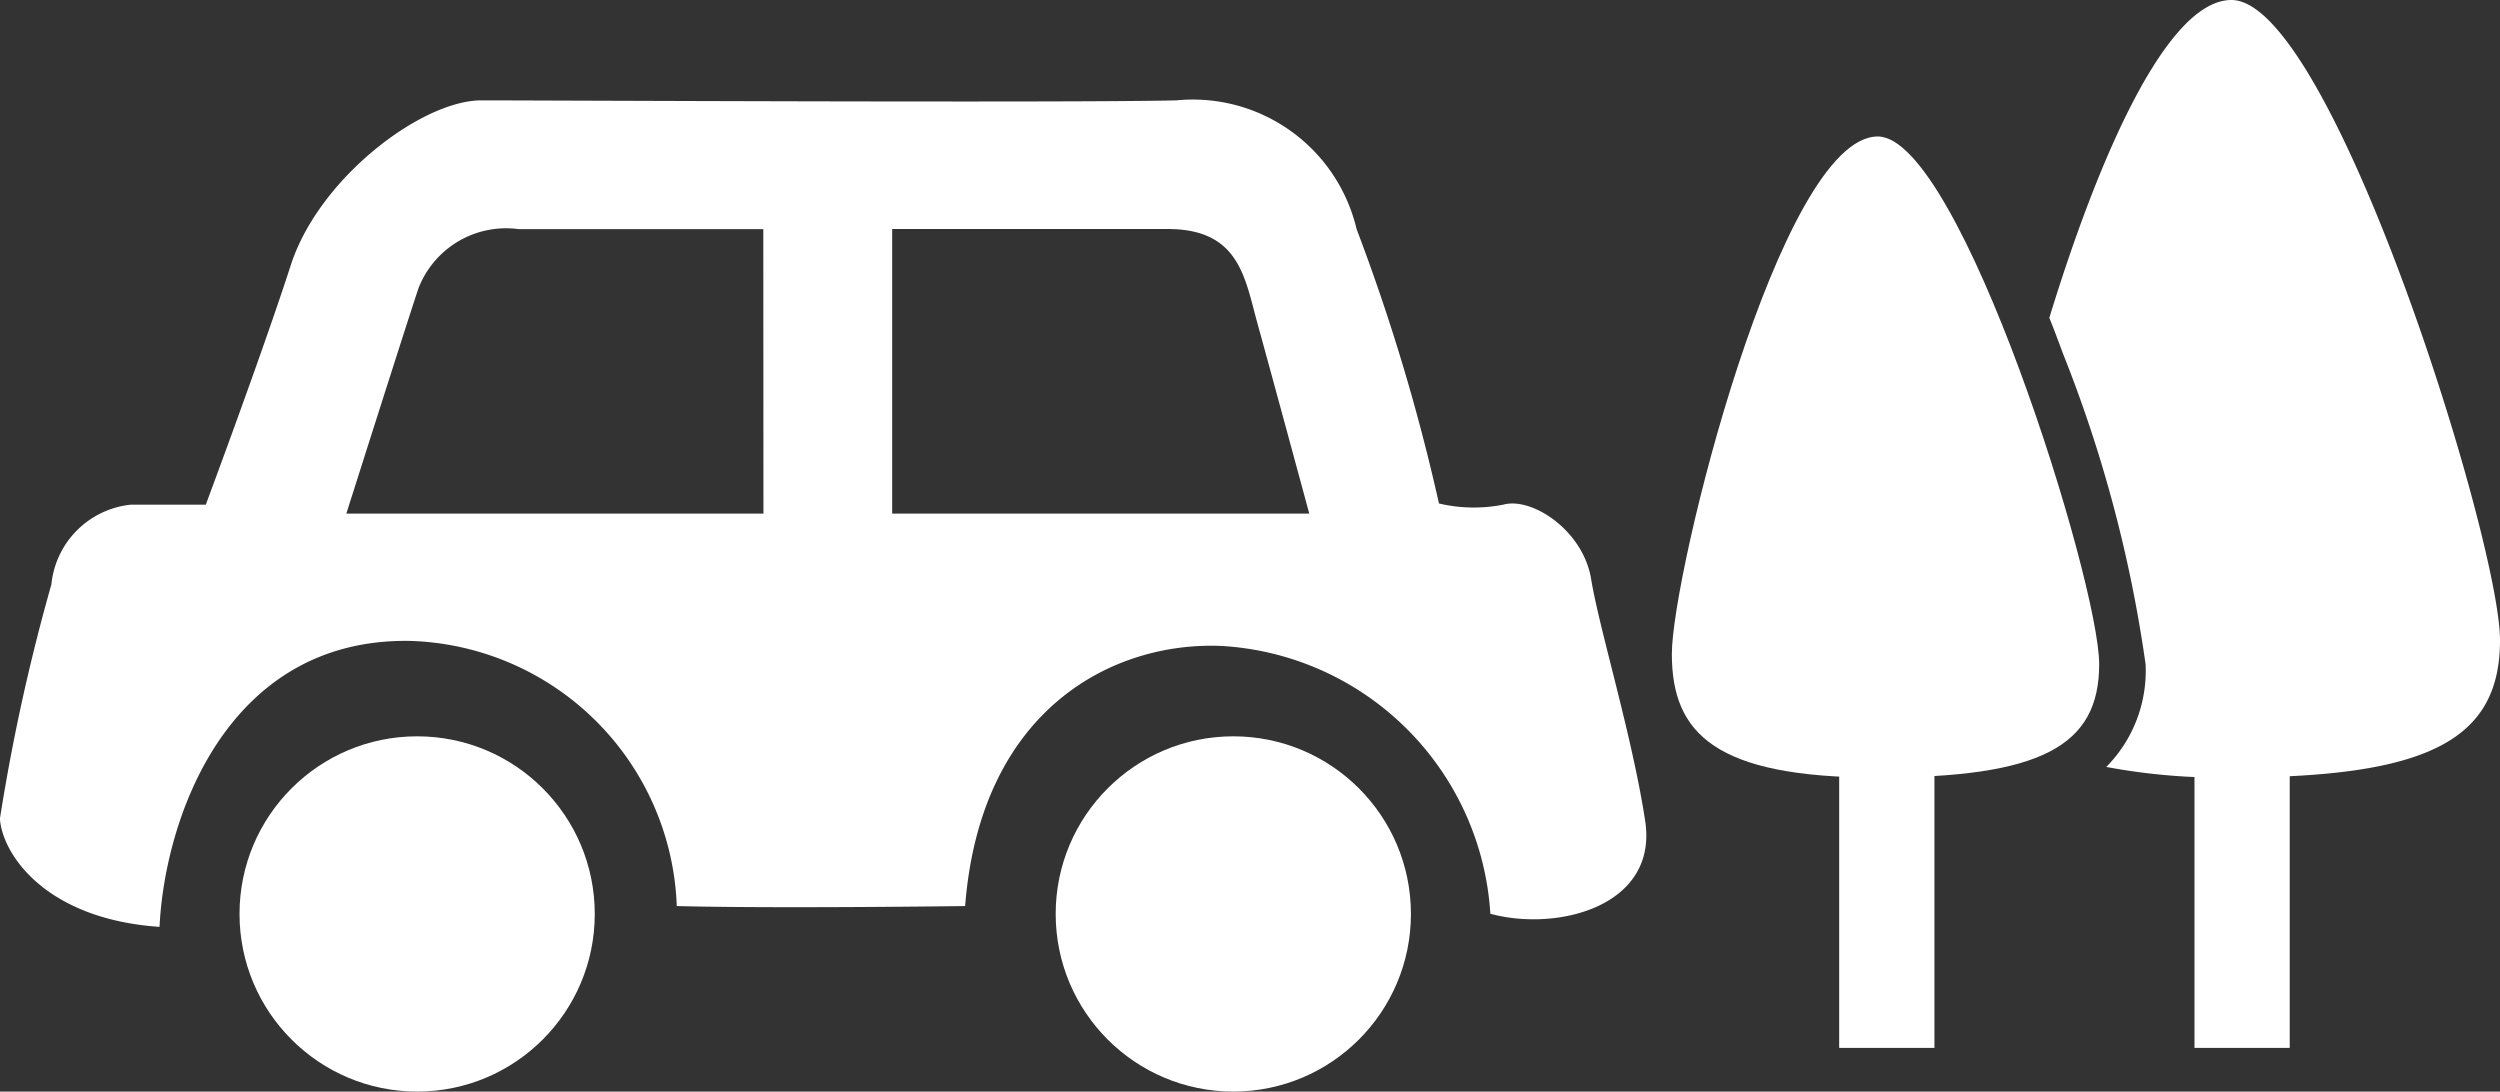
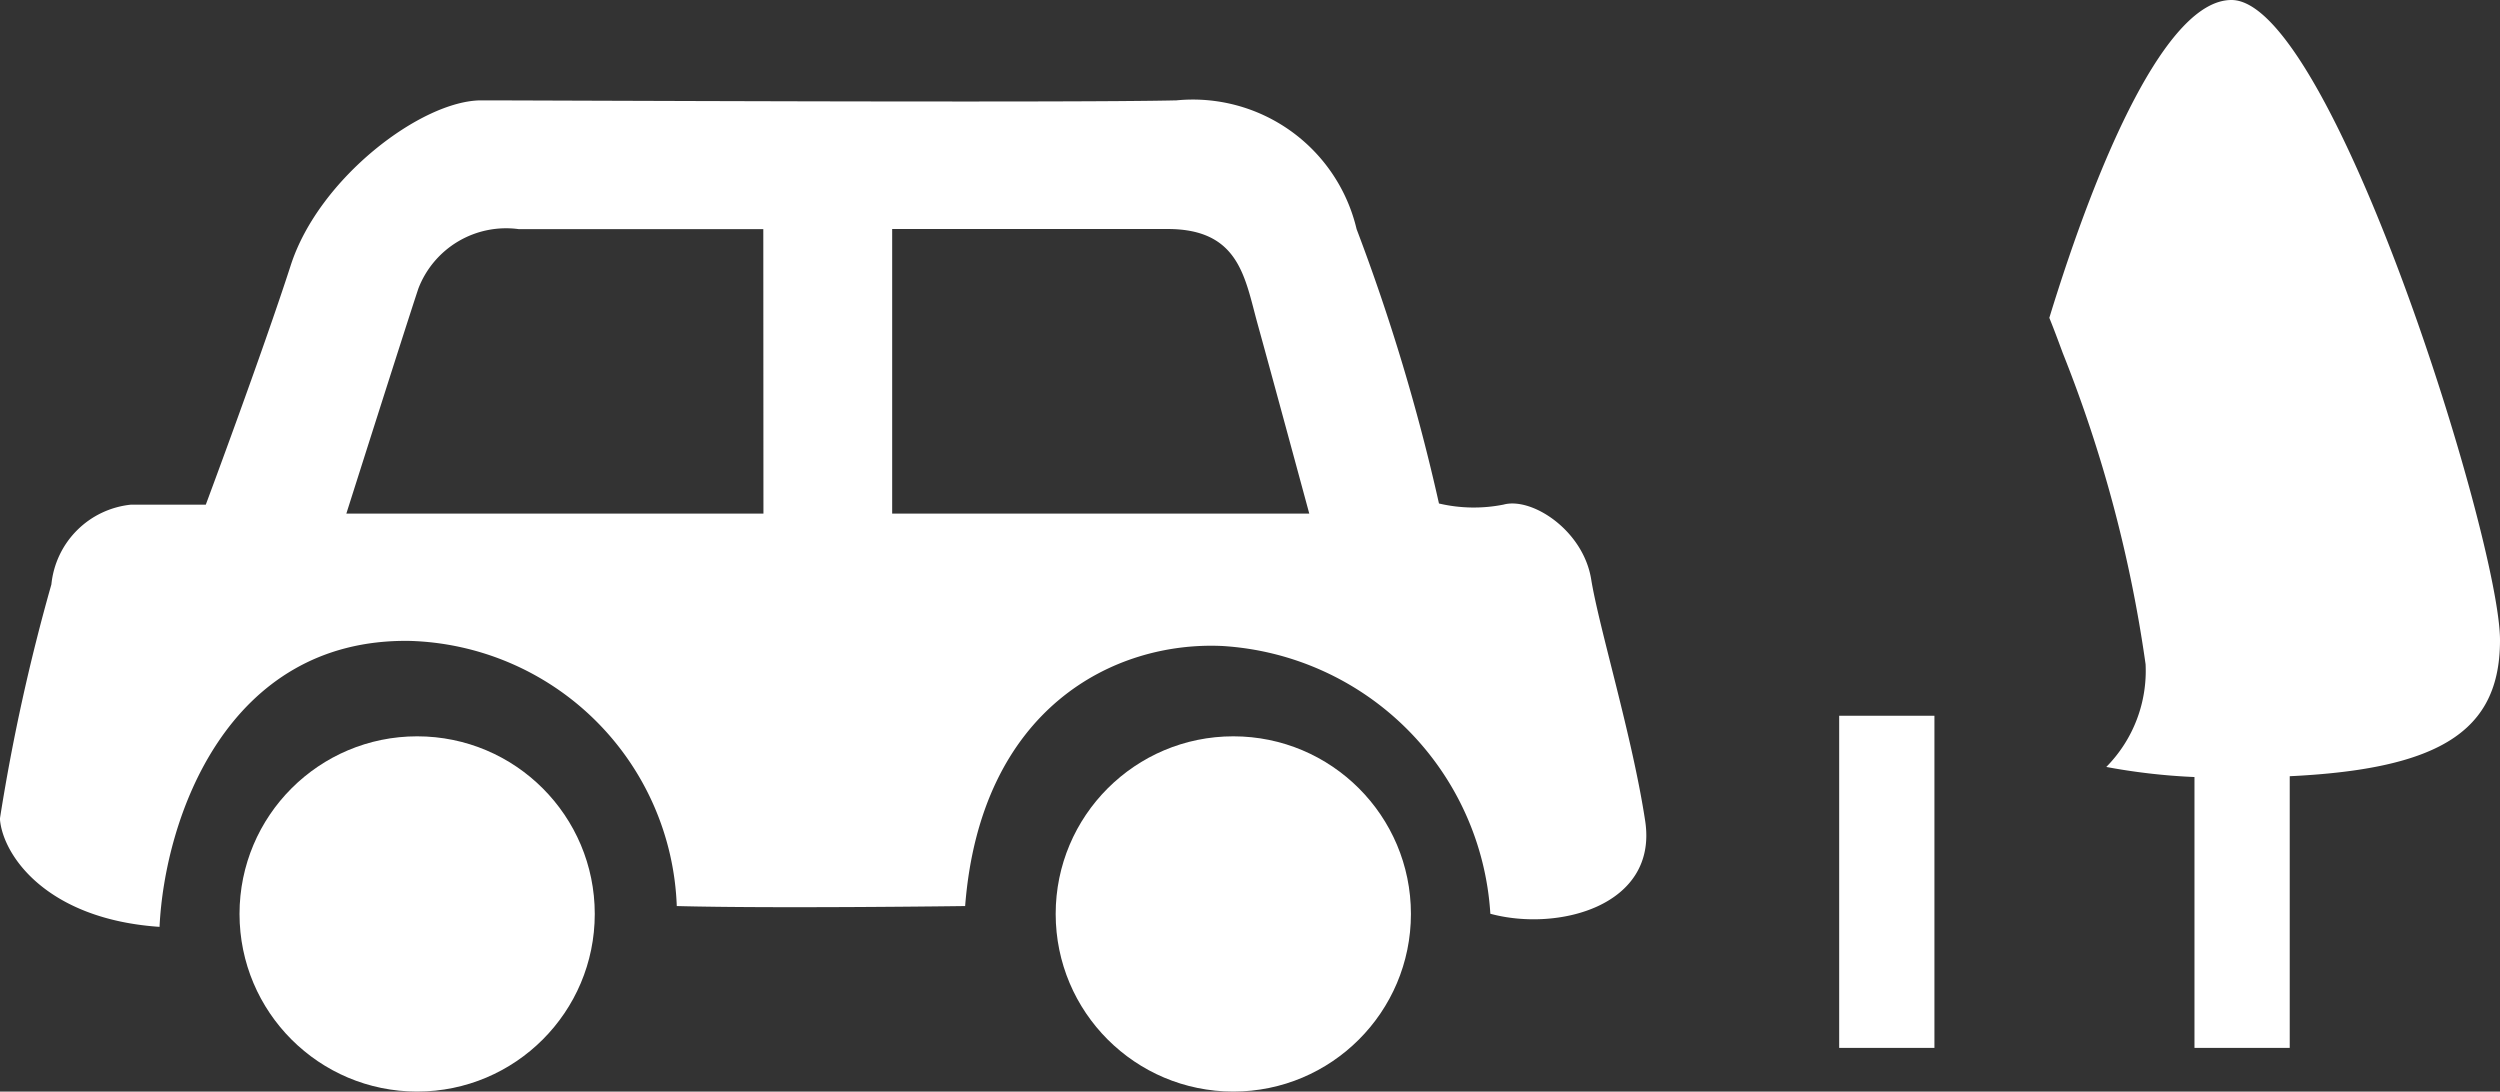
<svg xmlns="http://www.w3.org/2000/svg" width="54.202" height="23.667" viewBox="0 0 54.202 23.667">
  <rect x="0" y="0" width="54.202" height="23.667" fill="#333333" stroke="none" />
  <g id="グループ_2502" data-name="グループ 2502" transform="translate(-906.656 -500.166)">
    <circle id="楕円形_36" data-name="楕円形 36" cx="3.851" cy="3.851" r="3.851" transform="translate(911.849 516.13)" fill="#fff" />
    <circle id="楕円形_37" data-name="楕円形 37" cx="3.851" cy="3.851" r="3.851" transform="translate(929.544 516.13)" fill="#fff" />
    <path id="パス_3549" data-name="パス 3549" d="M942.326,522.292c-.279-1.842-1-4.186-1.172-5.247s-1.284-1.786-1.9-1.619a3.3,3.3,0,0,1-1.4-.024,43.446,43.446,0,0,0-1.786-5.949,3.648,3.648,0,0,0-3.907-2.791c-2.344.056-13.787,0-15.071,0s-3.517,1.677-4.13,3.574-1.842,5.191-1.842,5.191H909.5a1.931,1.931,0,0,0-1.73,1.73,43.167,43.167,0,0,0-1.116,5.08c.056.781,1,2.177,3.461,2.344.112-2.344,1.451-6.252,5.414-6.2a5.966,5.966,0,0,1,5.8,5.749c2.121.056,6.252,0,6.252,0,.335-4.3,3.237-5.749,5.582-5.638a6.2,6.2,0,0,1,5.805,5.805C940.428,524.692,942.6,524.134,942.326,522.292Zm-19.118-6.671h-9.043s1.284-4.046,1.563-4.883a2.038,2.038,0,0,1,2.177-1.284l5.3,0Zm2.791,0v-6.17l5.972,0c1.563,0,1.675,1.065,1.954,2.07s1.117,4.1,1.117,4.1Z" transform="translate(0 -4.32)" fill="#fff" />
-     <path id="パス_3550" data-name="パス 3550" d="M1019.35,509c1.786,0,4.8,9.656,4.8,11.443s-1.284,2.456-4.8,2.456-4.465-.949-4.465-2.679S1017.229,509,1019.35,509Z" transform="translate(-71.982 -5.875)" fill="#fff" />
    <rect id="長方形_3334" data-name="長方形 3334" width="2.065" height="7.201" transform="translate(946.531 515.684)" fill="#fff" />
    <path id="パス_3551" data-name="パス 3551" d="M1043.27,500.166c-1.405,0-2.89,3.433-3.949,6.891.1.245.194.5.294.77a29.182,29.182,0,0,1,1.793,6.74,2.962,2.962,0,0,1-.852,2.227,13.487,13.487,0,0,0,2.714.229c4.265,0,5.822-.812,5.822-2.979S1045.437,500.166,1043.27,500.166Z" transform="translate(-88.234 0)" fill="#fff" />
    <rect id="長方形_3335" data-name="長方形 3335" width="2.065" height="7.201" transform="translate(954.234 515.684)" fill="#fff" />
  </g>
</svg>